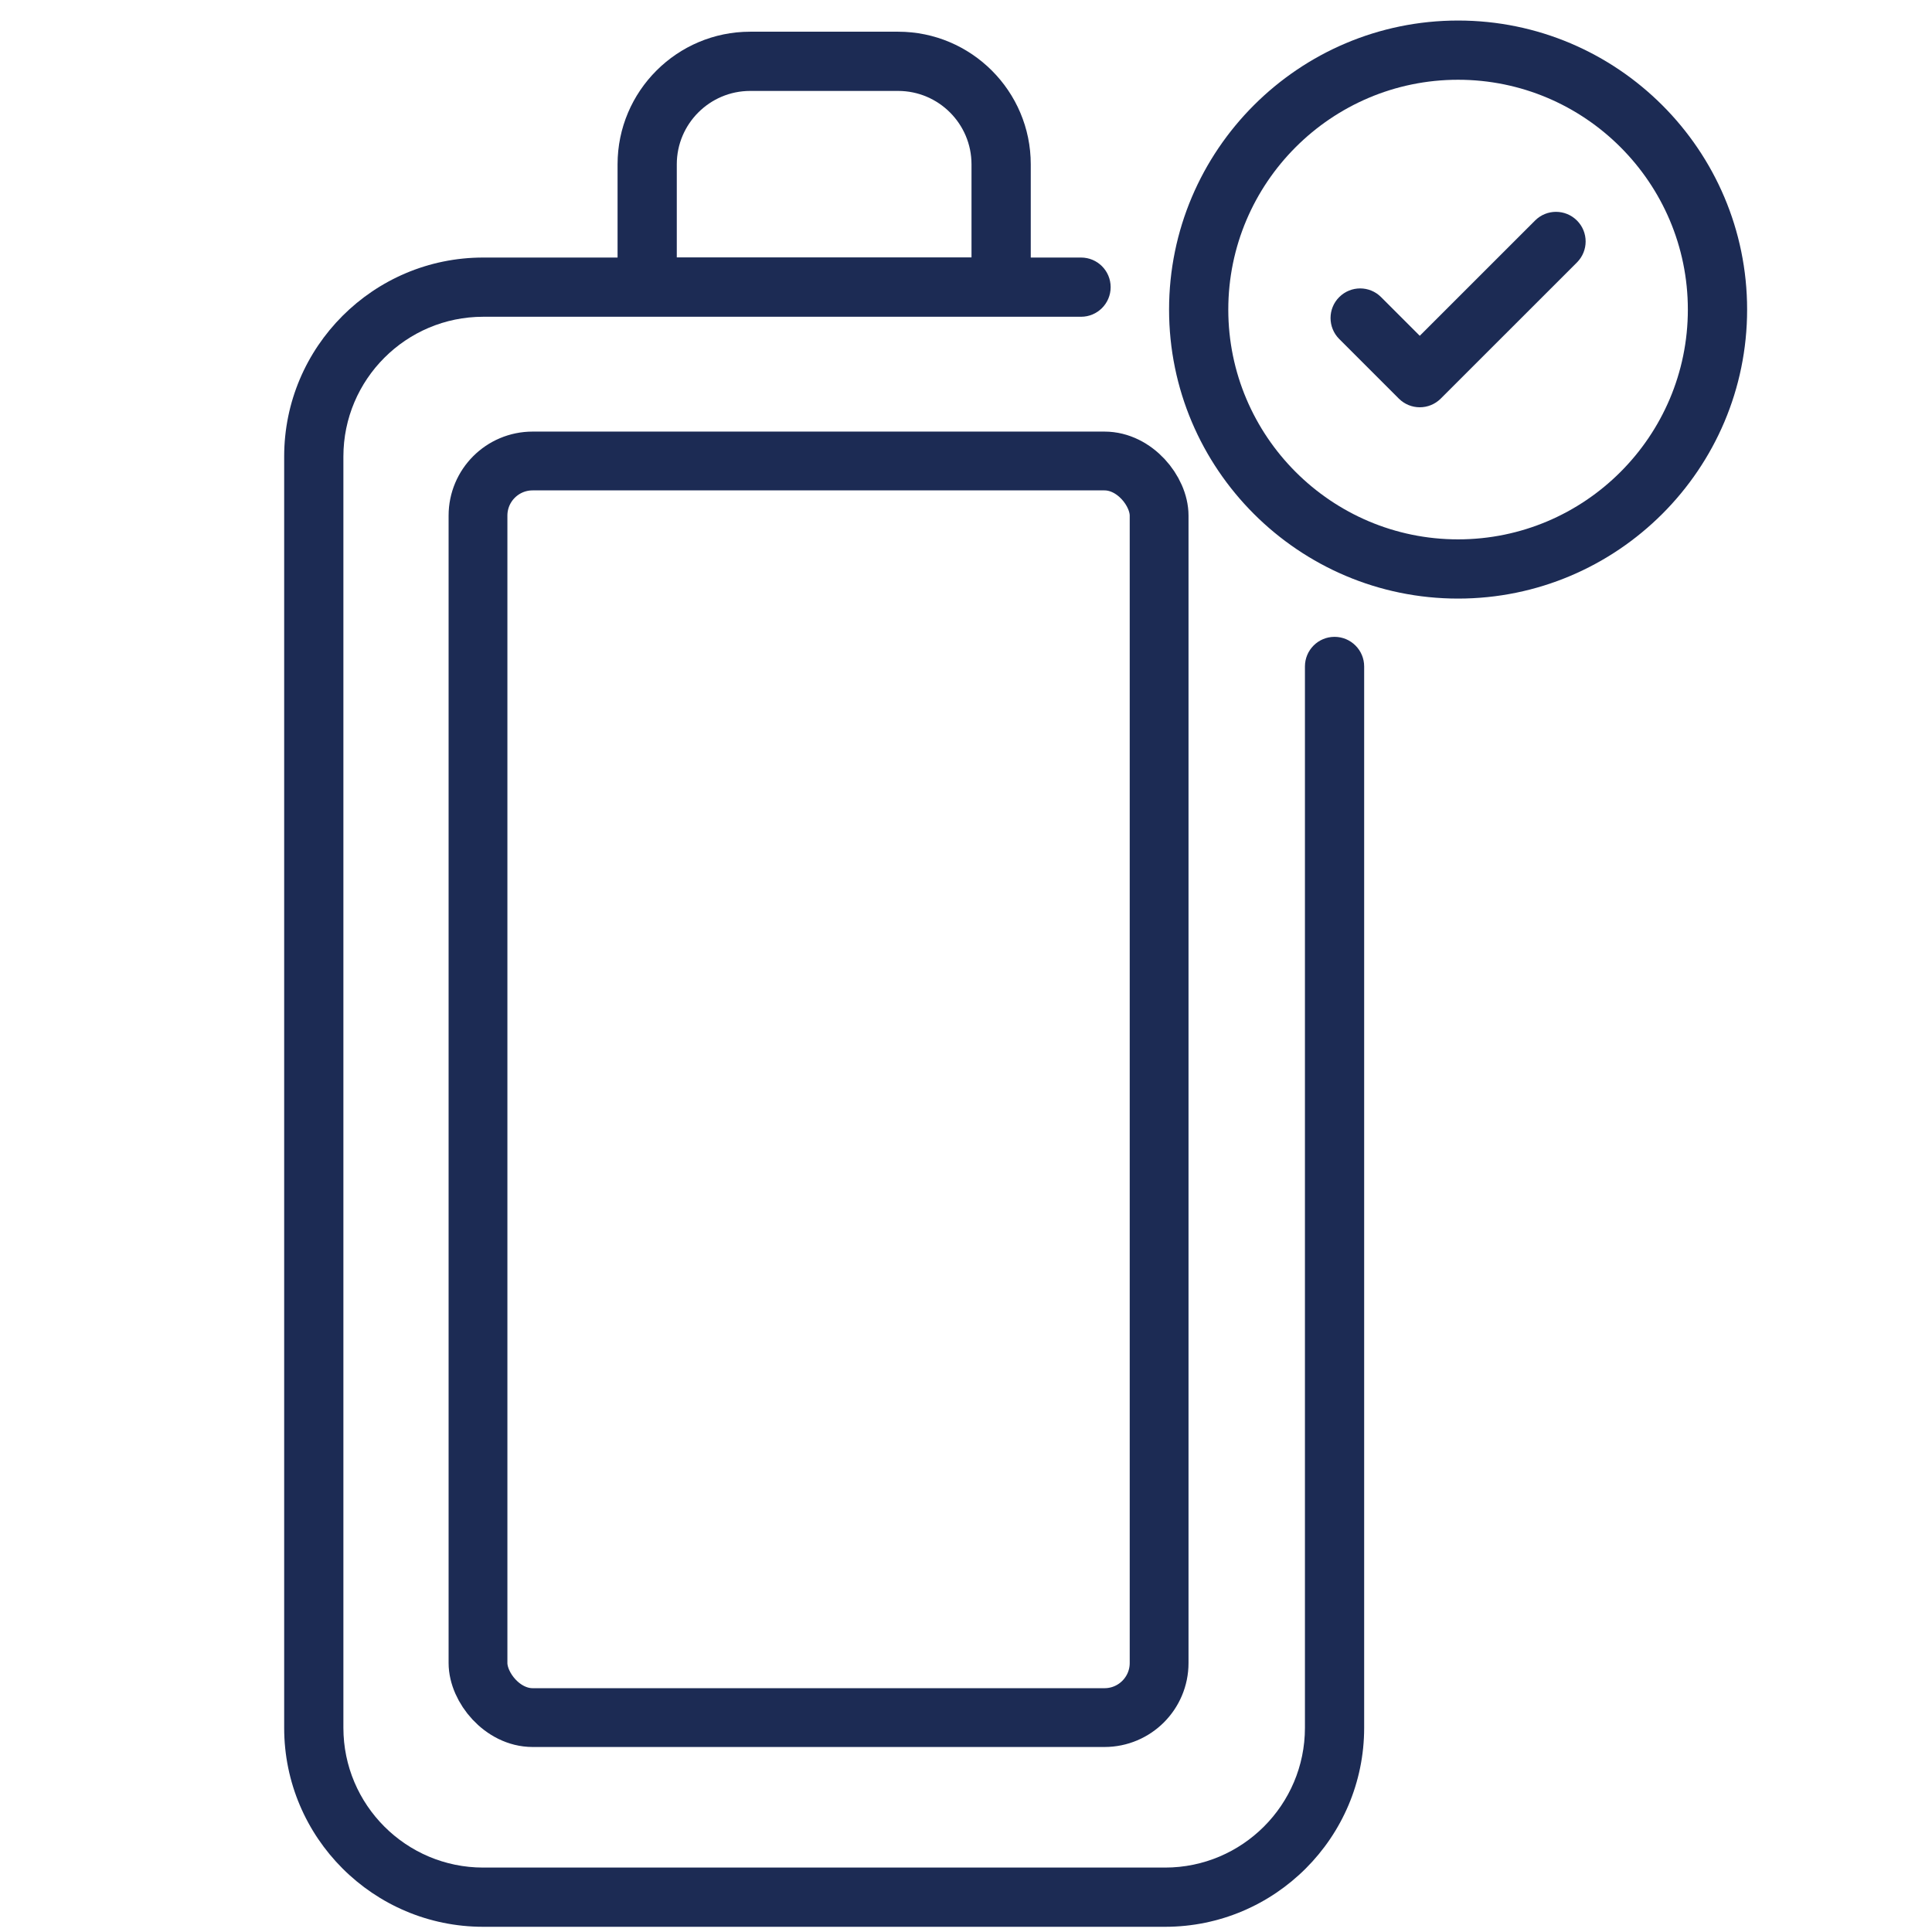
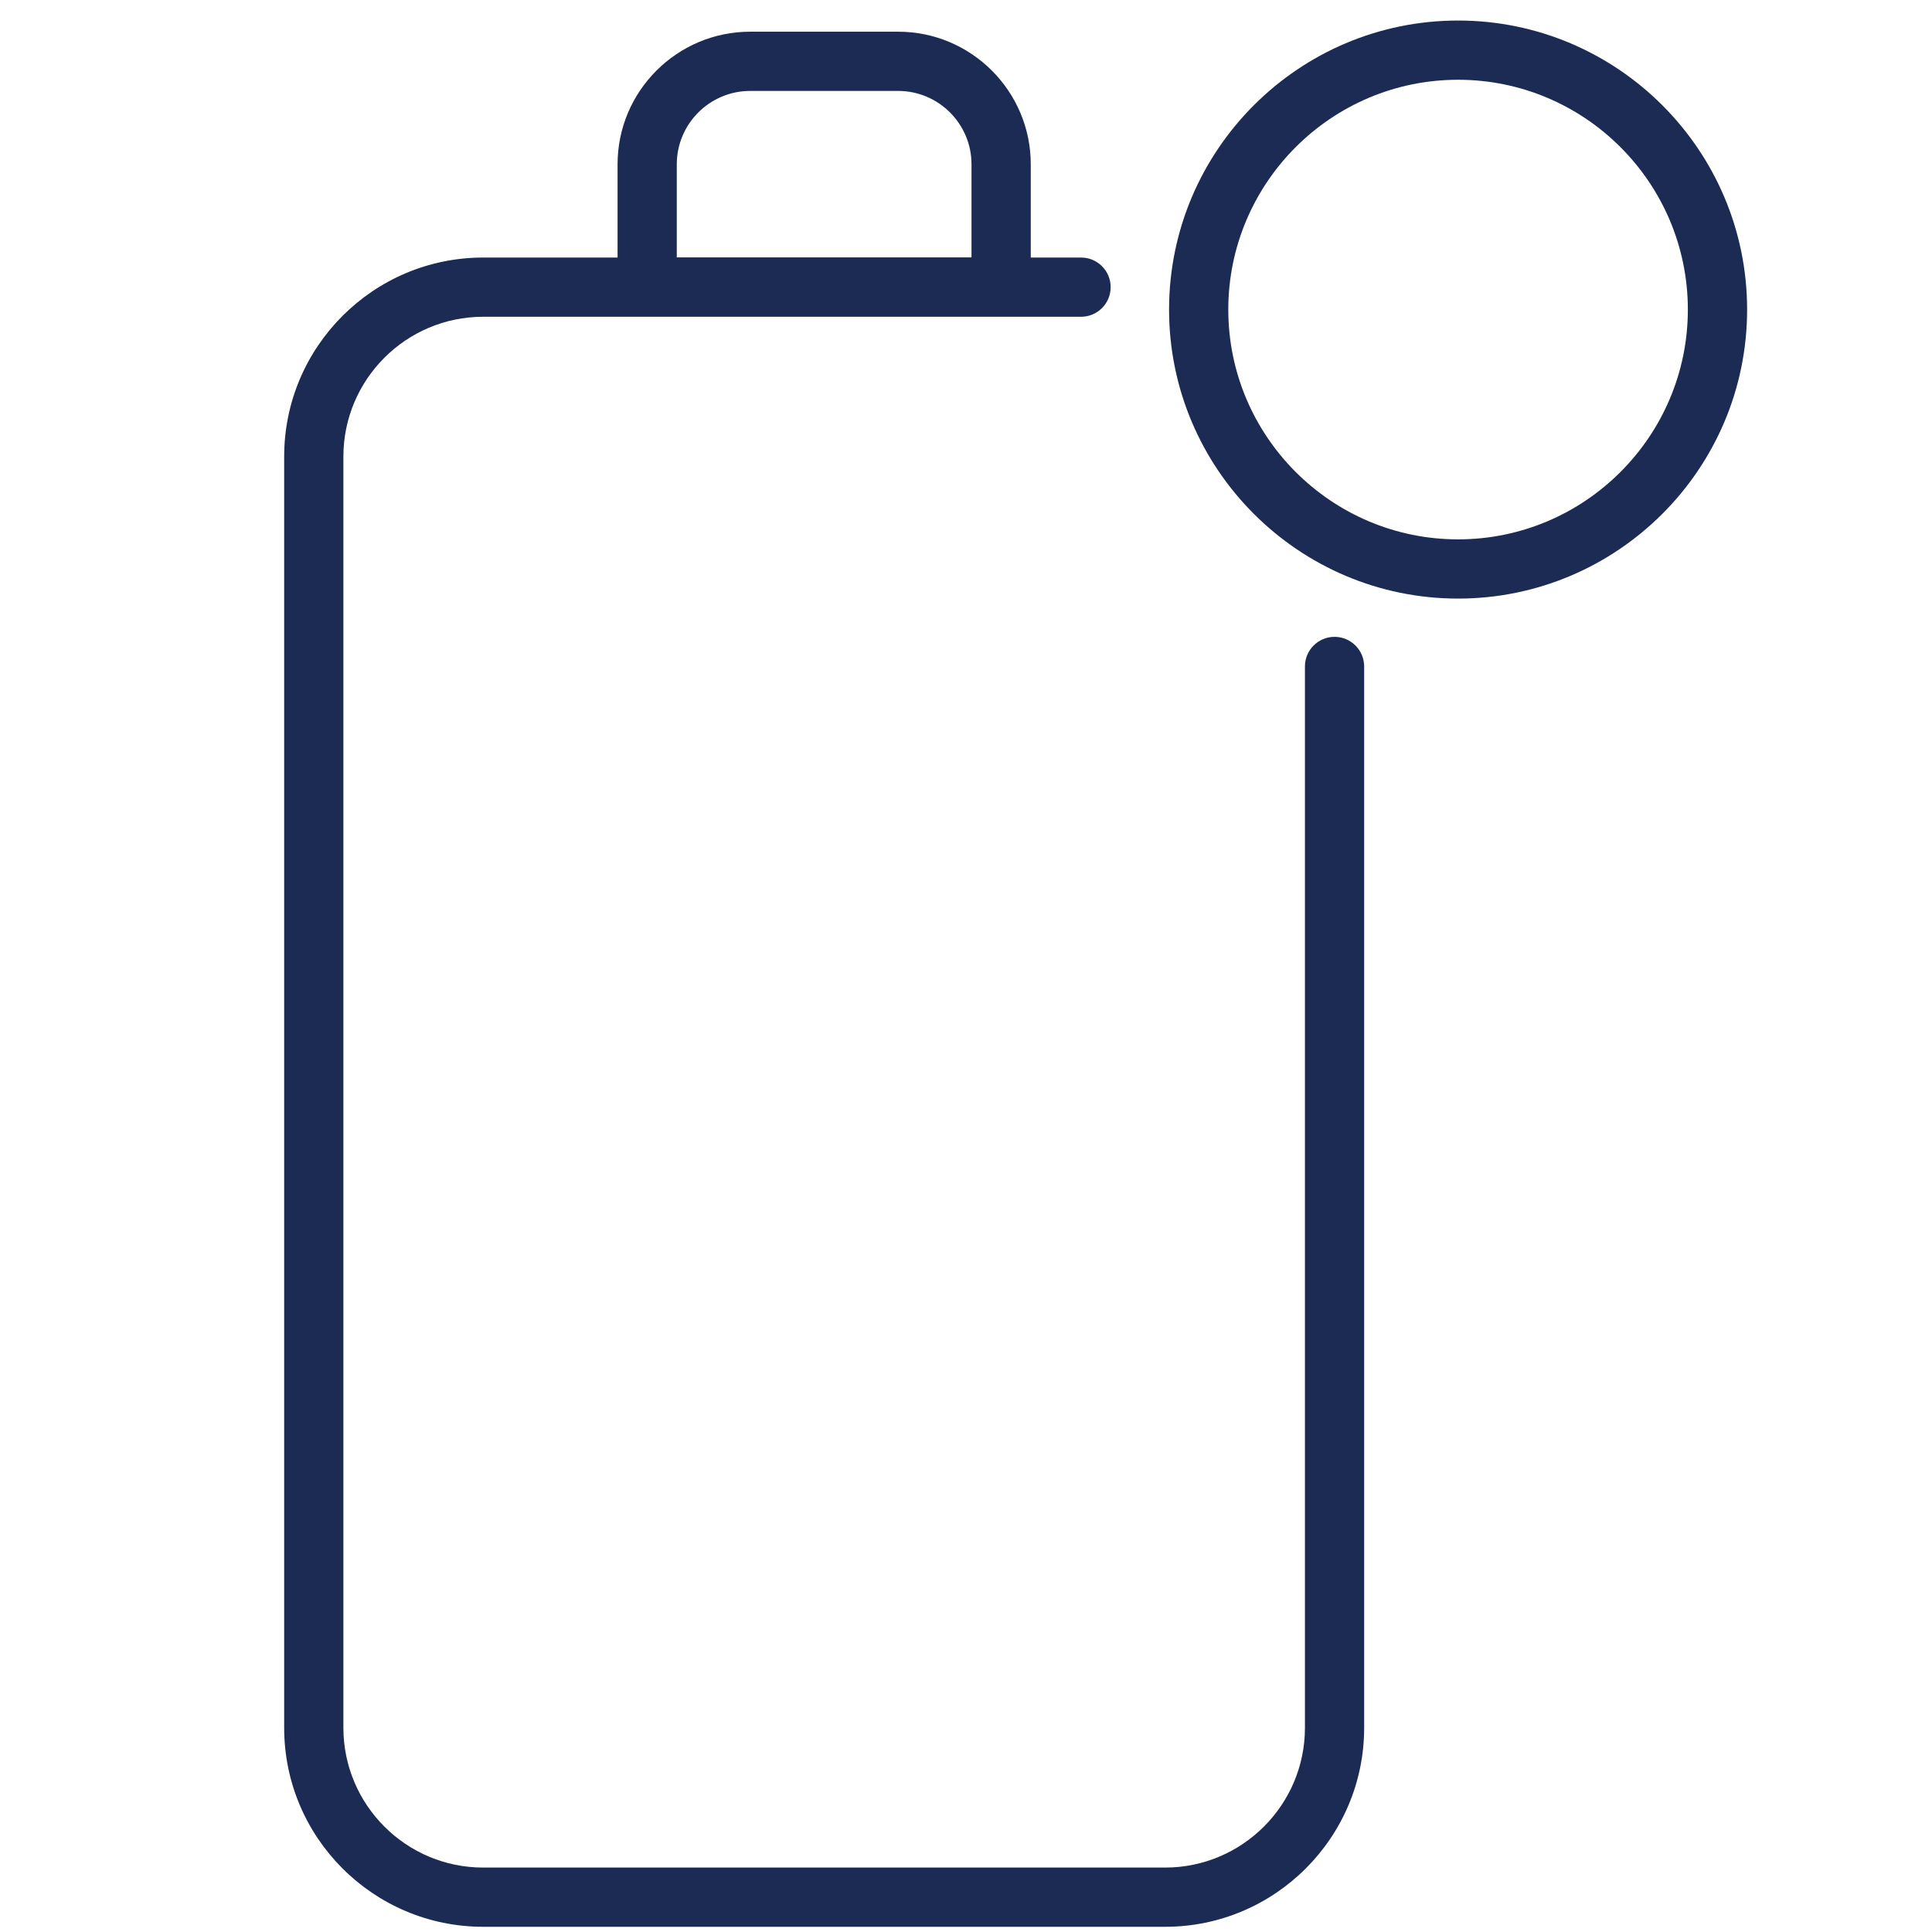
<svg xmlns="http://www.w3.org/2000/svg" fill="none" viewBox="0 0 46 46" height="46" width="46">
  <path fill="#1C2B54" d="M11.504 45.876H27.741C30.354 45.876 32.48 43.751 32.48 41.138V15.868C32.48 15.479 32.164 15.163 31.775 15.163C31.385 15.163 31.07 15.479 31.07 15.868V41.138C31.07 42.973 29.576 44.466 27.741 44.466H11.504C9.669 44.466 8.176 42.973 8.176 41.138V10.87C8.176 9.035 9.669 7.542 11.504 7.542H25.739C26.129 7.542 26.444 7.226 26.444 6.837C26.444 6.447 26.129 6.132 25.739 6.132H24.542V3.912C24.542 2.171 23.125 0.755 21.385 0.755H17.861C16.121 0.755 14.704 2.171 14.704 3.912V6.132H11.504C8.891 6.132 6.766 8.257 6.766 10.87V41.138C6.765 43.751 8.891 45.876 11.504 45.876ZM16.114 3.912C16.114 2.949 16.898 2.165 17.861 2.165H21.384C22.348 2.165 23.131 2.949 23.131 3.912V6.129H16.114V3.912Z" />
  <path fill="#1C2B54" d="M41.598 7.371C41.598 3.576 38.511 0.489 34.716 0.489C30.922 0.489 27.835 3.576 27.835 7.371C27.835 11.165 30.922 14.252 34.716 14.252C38.511 14.252 41.598 11.165 41.598 7.371ZM34.716 12.842C31.7 12.842 29.245 10.387 29.245 7.371C29.245 4.354 31.7 1.899 34.716 1.899C37.733 1.899 40.187 4.354 40.187 7.371C40.187 10.387 37.733 12.842 34.716 12.842Z" />
-   <path fill="#1C2B54" d="M36.55 5.25L33.804 7.995L32.883 7.074C32.608 6.798 32.162 6.798 31.886 7.074C31.611 7.349 31.611 7.795 31.886 8.071L33.306 9.491C33.444 9.628 33.624 9.697 33.805 9.697C33.985 9.697 34.165 9.628 34.303 9.491L37.547 6.248C37.822 5.972 37.822 5.526 37.547 5.251C37.271 4.975 36.825 4.975 36.55 5.25Z" />
-   <rect stroke-width="1.4" stroke="#1C2B54" rx="1.3" height="29.919" width="16.217" y="10.976" x="11.381" />
</svg>